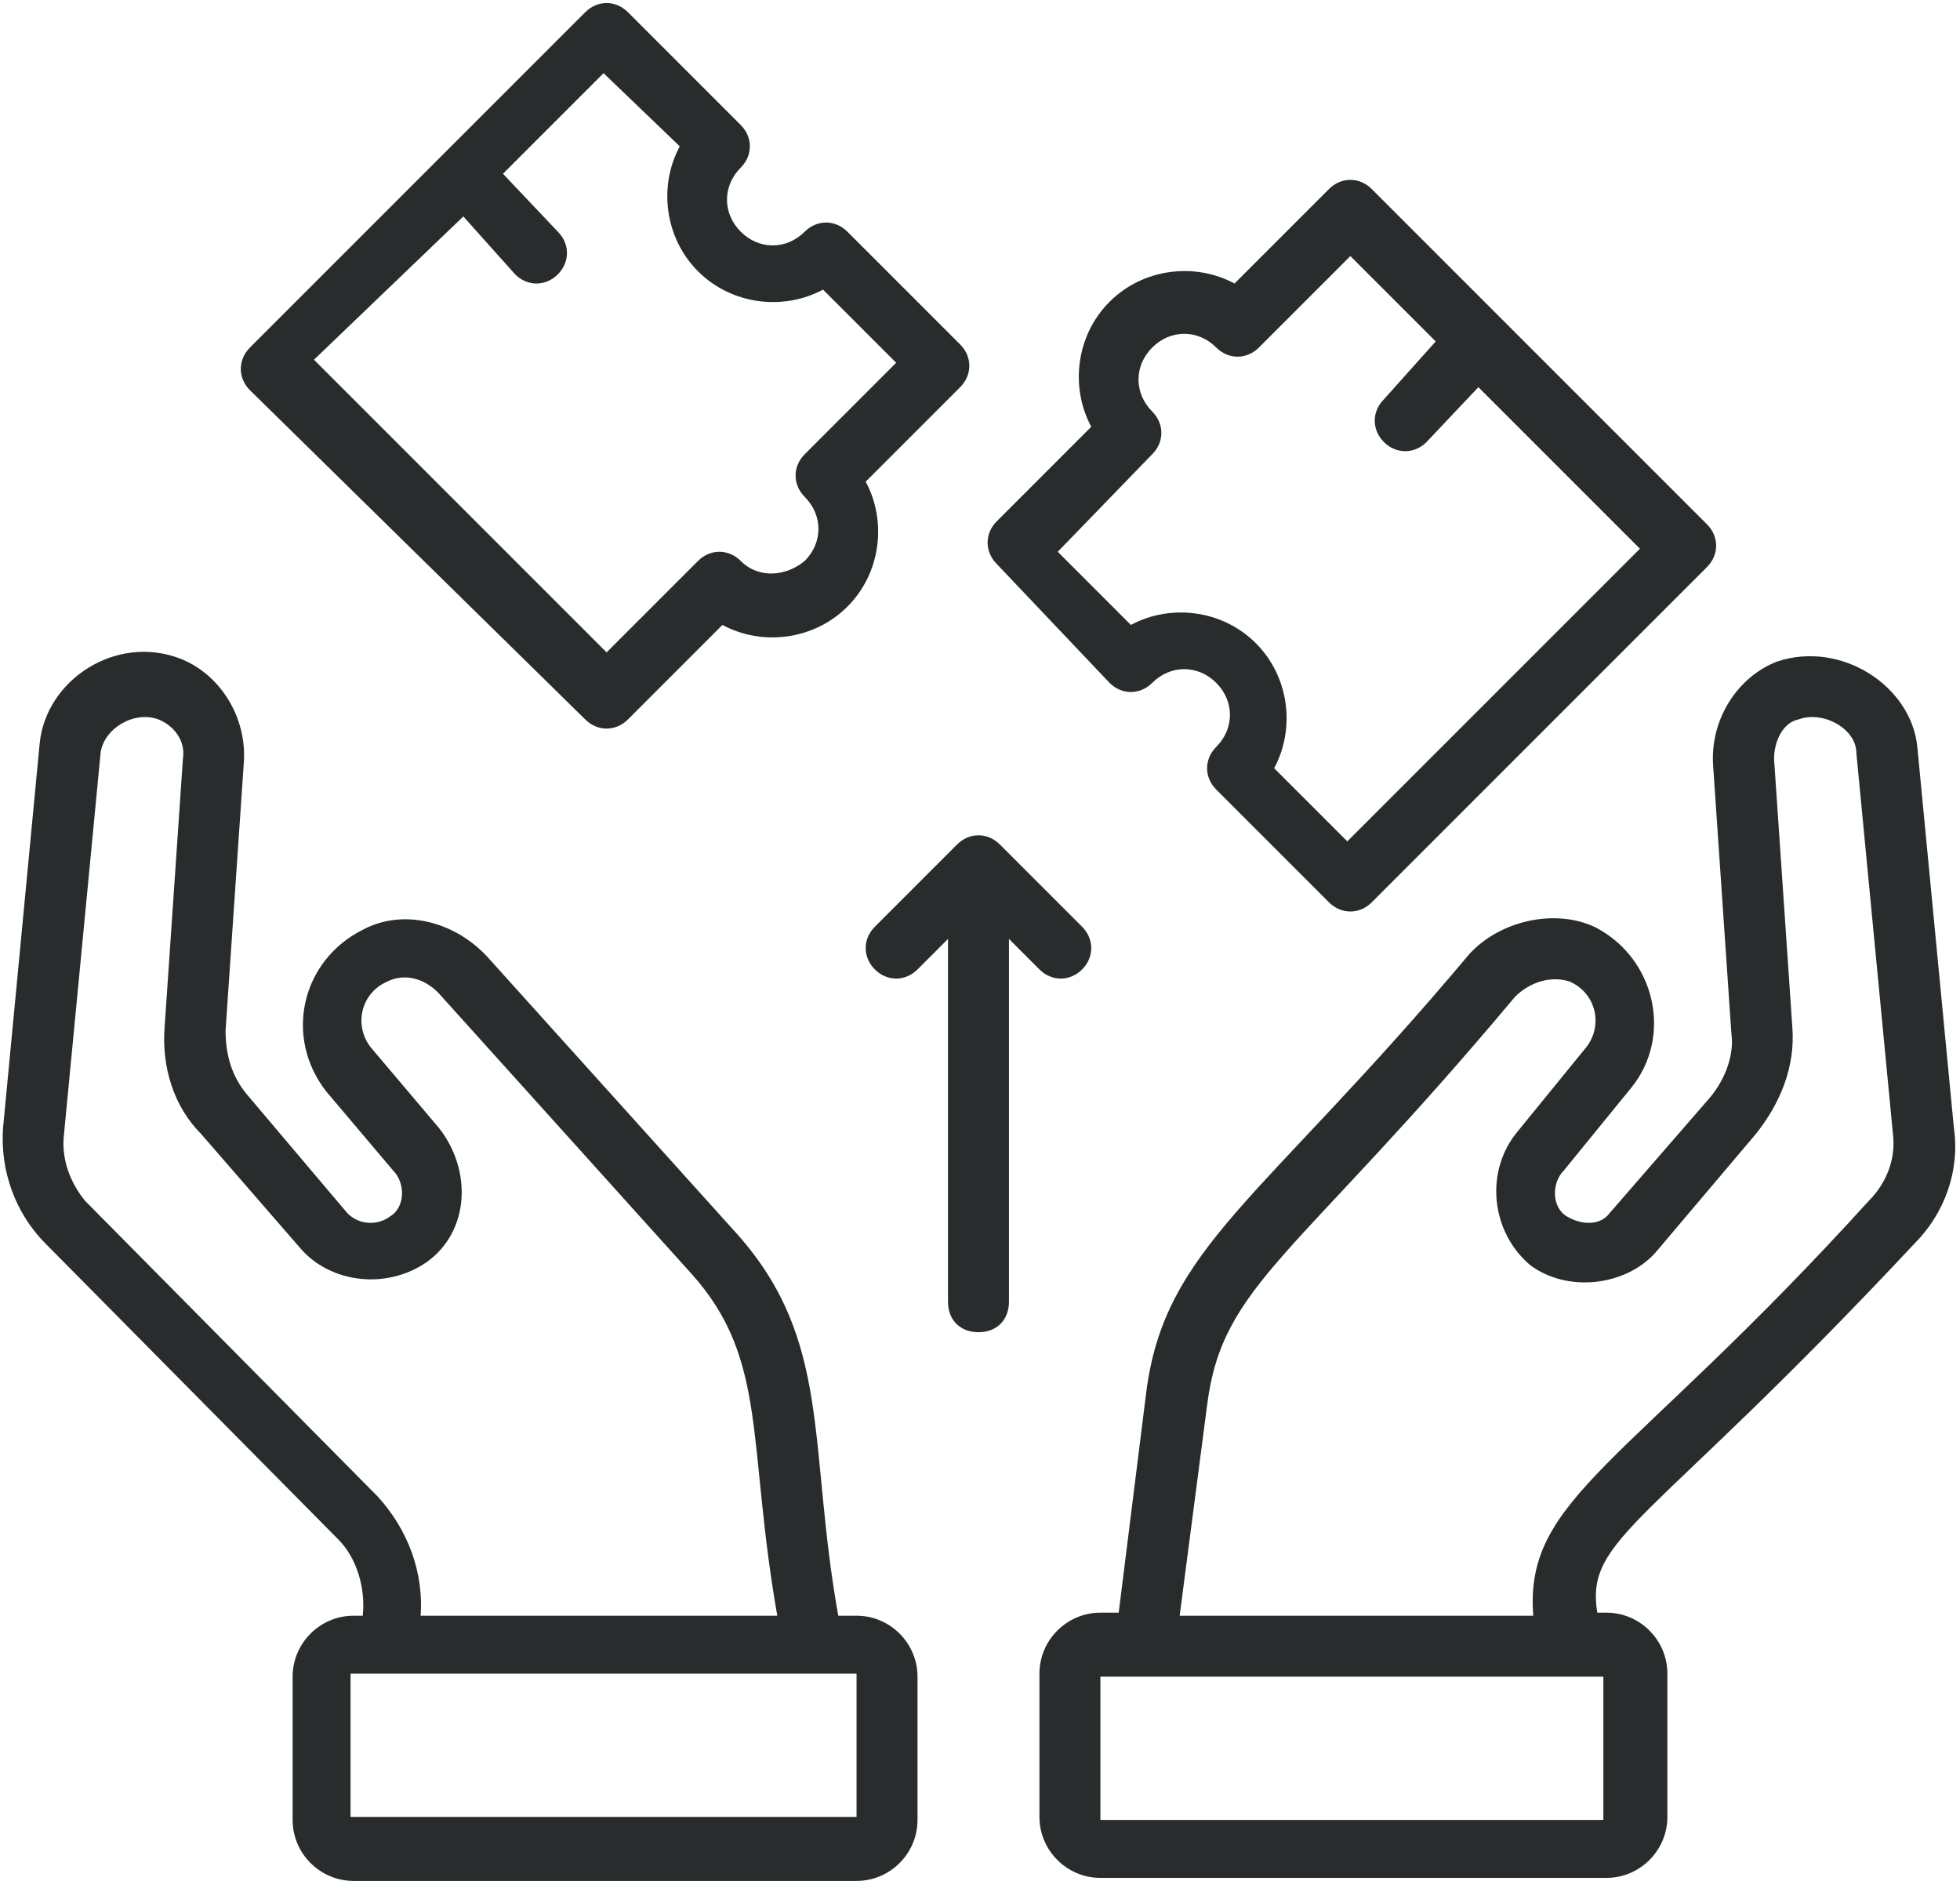
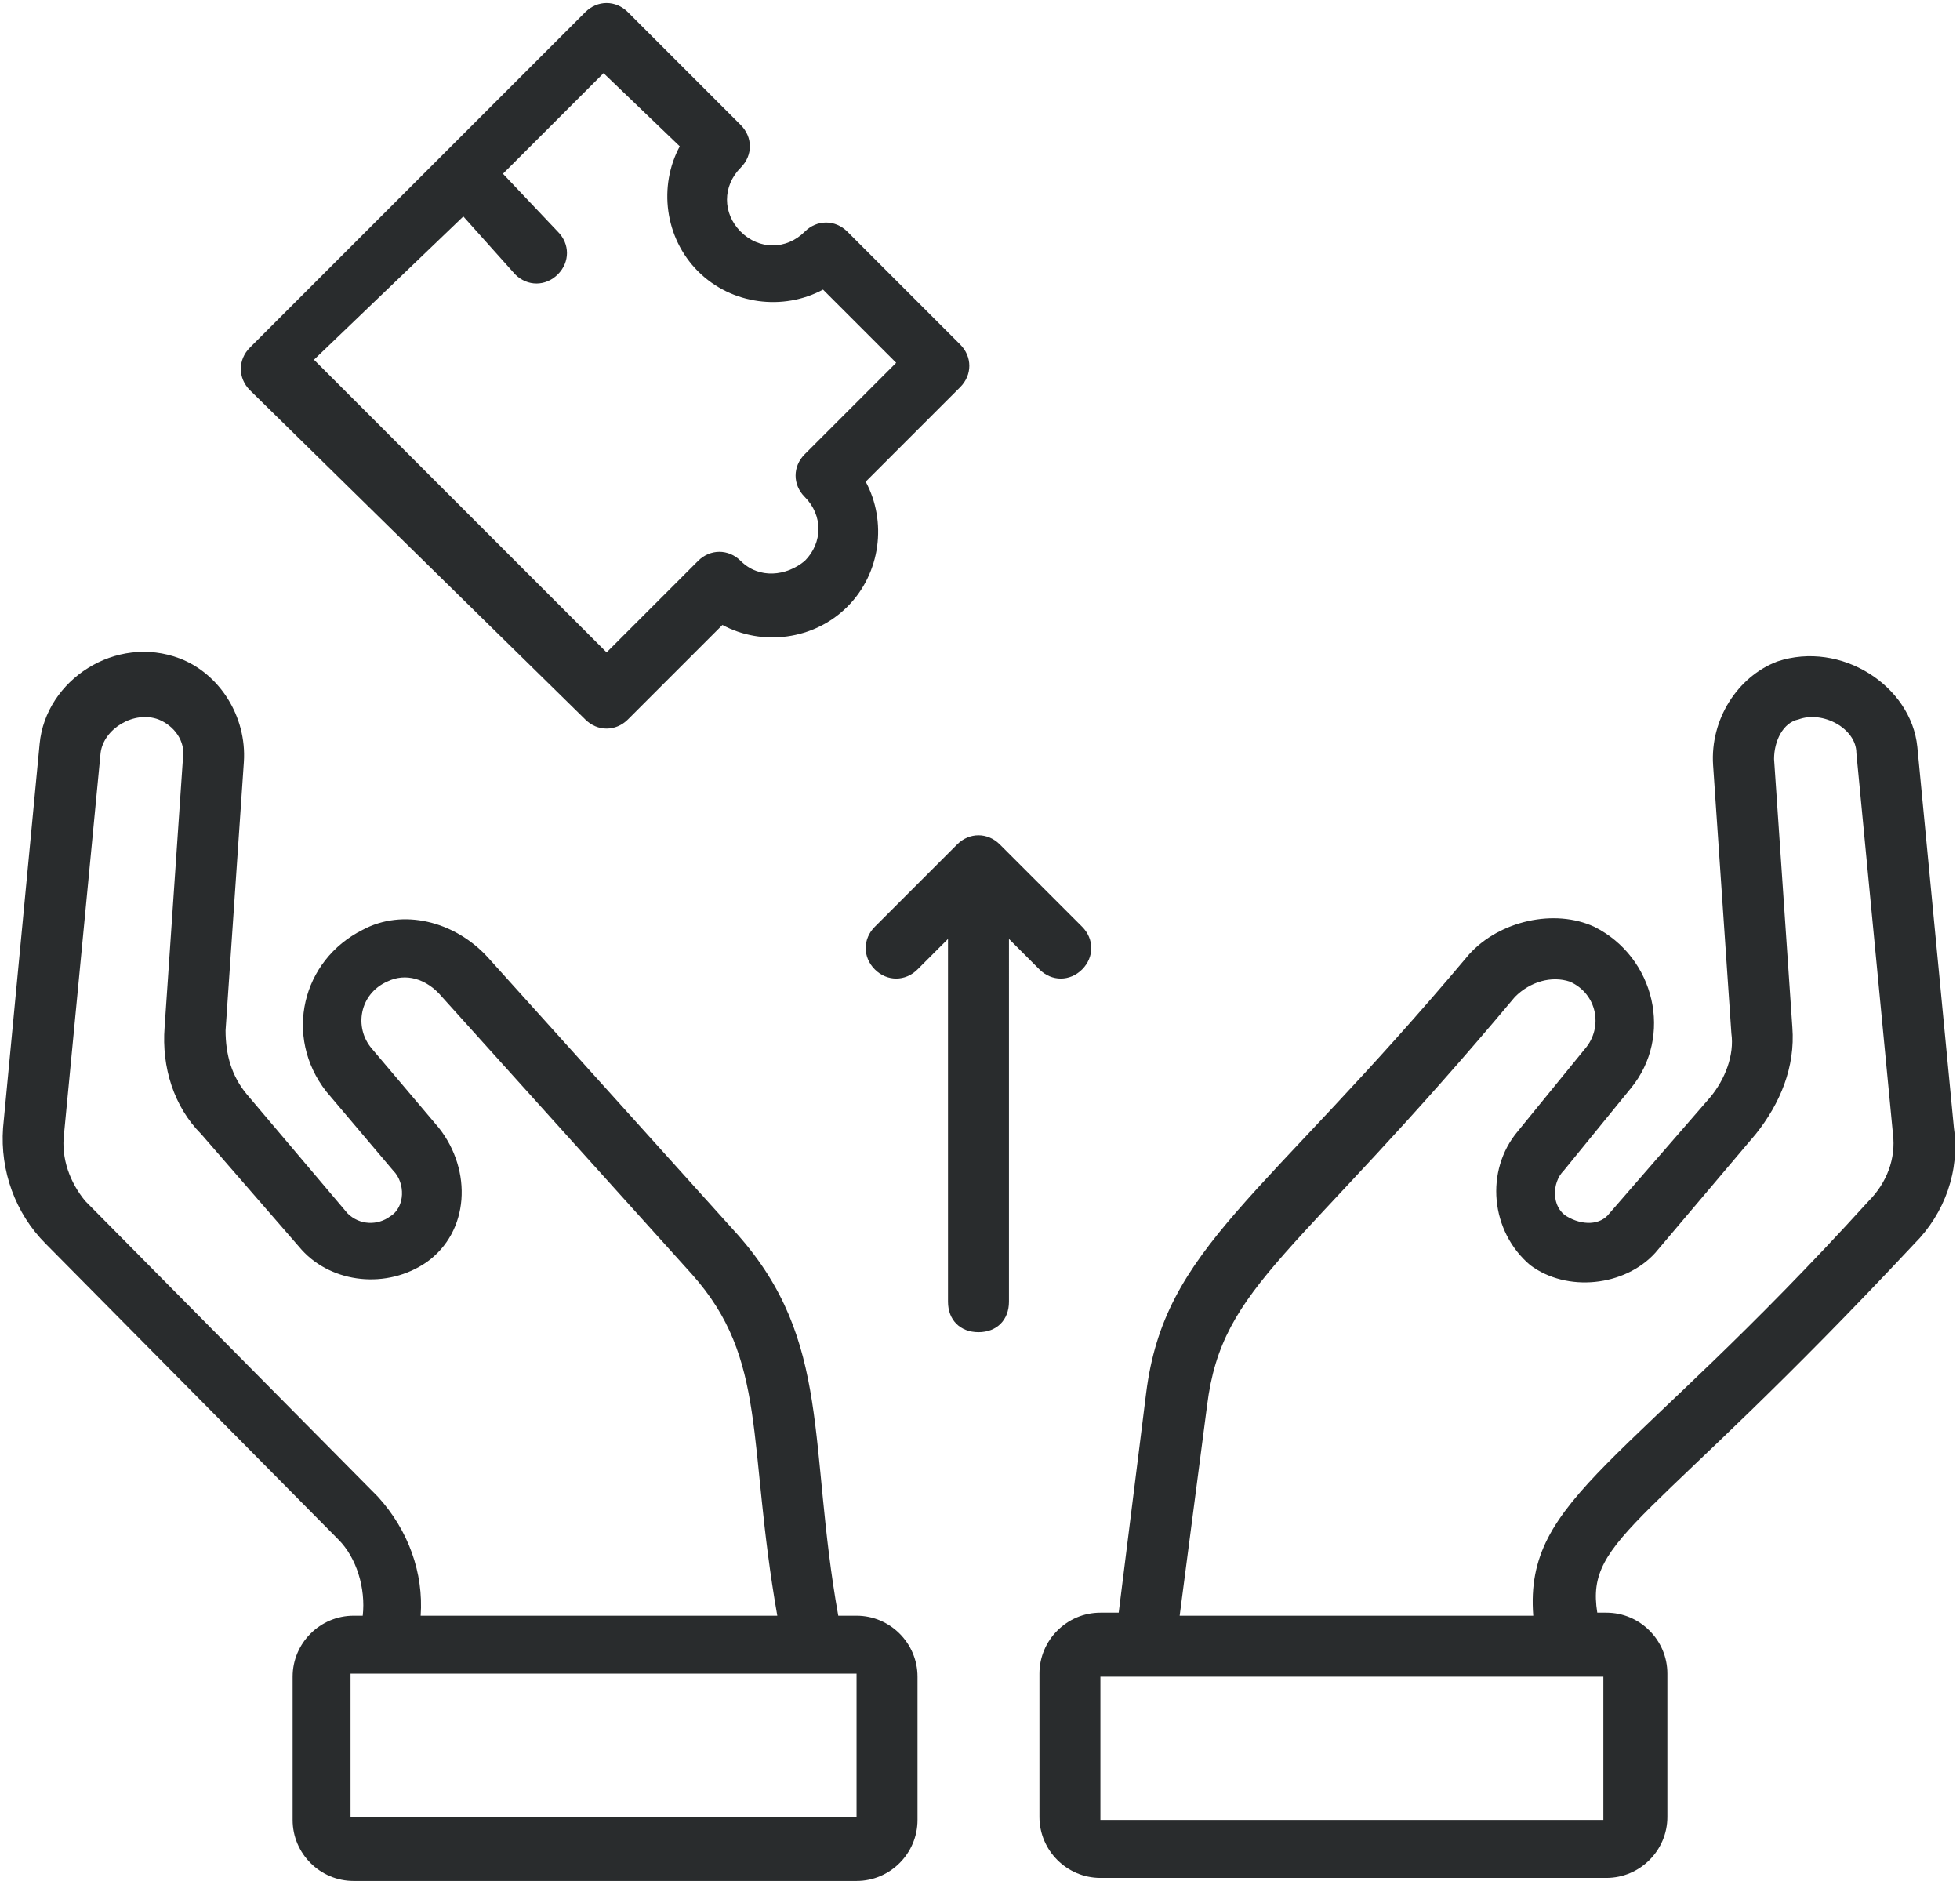
<svg xmlns="http://www.w3.org/2000/svg" fill="#292c2d" height="61.7" preserveAspectRatio="xMidYMid meet" version="1" viewBox="0.9 2.2 64.3 61.7" width="64.3" zoomAndPan="magnify">
  <g>
    <g id="change1_1">
      <path d="M12,52.7c0.6,0.6,0.9,1.6,0.8,2.5l0,0h-0.3c-1.1,0-2,0.9-2,2v4.7c0,1.1,0.9,2,2,2H29c1.1,0,2-0.9,2-2v-4.7 c0-1.1-0.9-2-2-2h-0.6c-1-5.6-0.2-9-3.3-12.5l-8.2-9.1c-1.1-1.2-2.8-1.6-4.1-0.9c-2,1-2.6,3.5-1.2,5.3l2.2,2.6 c0.4,0.4,0.4,1.2-0.1,1.5c-0.4,0.3-1,0.3-1.4-0.1L9,38.1c-0.5-0.6-0.7-1.3-0.7-2.1l0.6-8.8c0.1-1.5-0.8-2.9-2.1-3.4 c-2.1-0.8-4.4,0.7-4.6,2.8L1,39.2C0.9,40.6,1.4,42,2.4,43L12,52.7z M29,57.1l0,4.7H12.4v-4.7h16.2H29z M4.2,26.9 c0.1-0.8,1.1-1.4,1.9-1.1C6.6,26,7,26.5,6.9,27.1l-0.6,8.8c-0.1,1.3,0.3,2.6,1.2,3.5l3.3,3.8c1,1.1,2.8,1.3,4.1,0.4 c1.4-1,1.5-3,0.4-4.4l-2.2-2.6c-0.6-0.7-0.4-1.8,0.5-2.2c0.6-0.3,1.3-0.1,1.8,0.5l8.2,9.1c2.5,2.8,1.8,5.5,2.8,11.2H14.7 c0.1-1.4-0.4-2.8-1.4-3.9l-9.6-9.7C3.2,41,2.9,40.2,3,39.4L4.2,26.9z" />
    </g>
    <g id="change1_5">
      <path d="M57.7,36.1c0.1,0.7-0.2,1.5-0.7,2.1l-3.3,3.8c-0.3,0.4-0.9,0.4-1.4,0.1c-0.5-0.3-0.5-1.1-0.1-1.5l2.2-2.7 c1.4-1.7,0.8-4.3-1.2-5.3c-1.3-0.6-3.1-0.2-4.1,0.9c-6.8,8.1-10,9.6-10.6,14.4l-0.9,7.2H37c-1.1,0-2,0.9-2,2v4.7c0,1.1,0.9,2,2,2 h16.6c1.1,0,2-0.9,2-2v-4.7c0-1.1-0.9-2-2-2h-0.3l0,0c-0.4-2.5,1.7-2.8,10.4-12.1c1-1,1.5-2.4,1.3-3.8l-1.2-12.5 c-0.2-2-2.5-3.5-4.6-2.8c-1.3,0.5-2.2,1.9-2.1,3.4L57.7,36.1z M37,61.9v-4.7h0.3h16.2l0,4.7H37z M58.5,39.4c0.8-1,1.3-2.2,1.2-3.5 l-0.6-8.8c0-0.6,0.3-1.2,0.8-1.3c0.8-0.3,1.9,0.3,1.9,1.1L63,39.4c0.1,0.8-0.2,1.6-0.8,2.2c-7.9,8.7-11.3,9.7-11,13.6H39.6 l0.9-6.9c0.5-4,2.9-4.8,10.1-13.4c0.5-0.5,1.2-0.7,1.8-0.5c0.9,0.4,1.1,1.5,0.5,2.2l-2.2,2.7c-1.1,1.3-0.9,3.3,0.4,4.4 c1.2,0.9,3.1,0.7,4.1-0.4L58.5,39.4z" />
    </g>
    <g id="change1_2">
      <path d="M20.1,25.8c0.4,0.4,1,0.4,1.4,0l3.1-3.1c1.3,0.7,3,0.5,4.1-0.6c1.1-1.1,1.3-2.8,0.6-4.1l3.1-3.1c0.4-0.4,0.4-1,0-1.4 l-3.7-3.7c-0.4-0.4-1-0.4-1.4,0c-0.6,0.6-1.5,0.6-2.1,0c-0.6-0.6-0.6-1.5,0-2.1c0.4-0.4,0.4-1,0-1.4l-3.7-3.7 c-0.4-0.4-1-0.4-1.4,0l-11,11c-0.4,0.4-0.4,1,0,1.4L20.1,25.8z M16.1,9.3l1.7,1.9c0.4,0.4,1,0.4,1.4,0c0.4-0.4,0.4-1,0-1.4 l-1.8-1.9l3.3-3.3L23.2,7c-0.7,1.3-0.5,3,0.6,4.1c1.1,1.1,2.8,1.3,4.1,0.6l2.4,2.4l-3,3c-0.4,0.4-0.4,1,0,1.4 c0.6,0.6,0.6,1.5,0,2.1c-0.6,0.5-1.5,0.6-2.1,0c0,0,0,0,0,0c-0.4-0.4-1-0.4-1.4,0l-3,3l-9.6-9.6L16.1,9.3z" />
    </g>
    <g id="change1_3">
-       <path d="M37.3,24.6c0.4,0.4,1,0.4,1.4,0c0.6-0.6,1.5-0.6,2.1,0c0.6,0.6,0.6,1.5,0,2.1c-0.4,0.4-0.4,1,0,1.4l3.7,3.7 c0.4,0.4,1,0.4,1.4,0l11-11c0.4-0.4,0.4-1,0-1.4l-11-11c-0.4-0.4-1-0.4-1.4,0l-3.1,3.1c-1.3-0.7-3-0.5-4.1,0.6 c-1.1,1.1-1.3,2.8-0.6,4.1l-3.1,3.1c-0.4,0.4-0.4,1,0,1.4L37.3,24.6z M38.7,17.1c0.4-0.4,0.4-1,0-1.4c-0.6-0.6-0.6-1.5,0-2.1 c0.6-0.6,1.5-0.6,2.1,0c0.4,0.4,1,0.4,1.4,0l3-3l2.8,2.8l-1.7,1.9c-0.4,0.4-0.4,1,0,1.4c0.4,0.4,1,0.4,1.4,0l1.7-1.8l5.3,5.3 l-9.6,9.6l-2.4-2.4c0.7-1.3,0.5-3-0.6-4.1c-1.1-1.1-2.8-1.3-4.1-0.6l-2.4-2.4L38.7,17.1z" />
-     </g>
+       </g>
    <g id="change1_4">
      <path d="M32.3,29.9l-2.7,2.7c-0.4,0.4-0.4,1,0,1.4c0.4,0.4,1,0.4,1.4,0l1-1v11.9c0,0.6,0.4,1,1,1c0.6,0,1-0.4,1-1V33l1,1 c0.4,0.4,1,0.4,1.4,0c0.4-0.4,0.4-1,0-1.4l-2.7-2.7C33.3,29.5,32.7,29.5,32.3,29.9z" />
    </g>
  </g>
</svg>